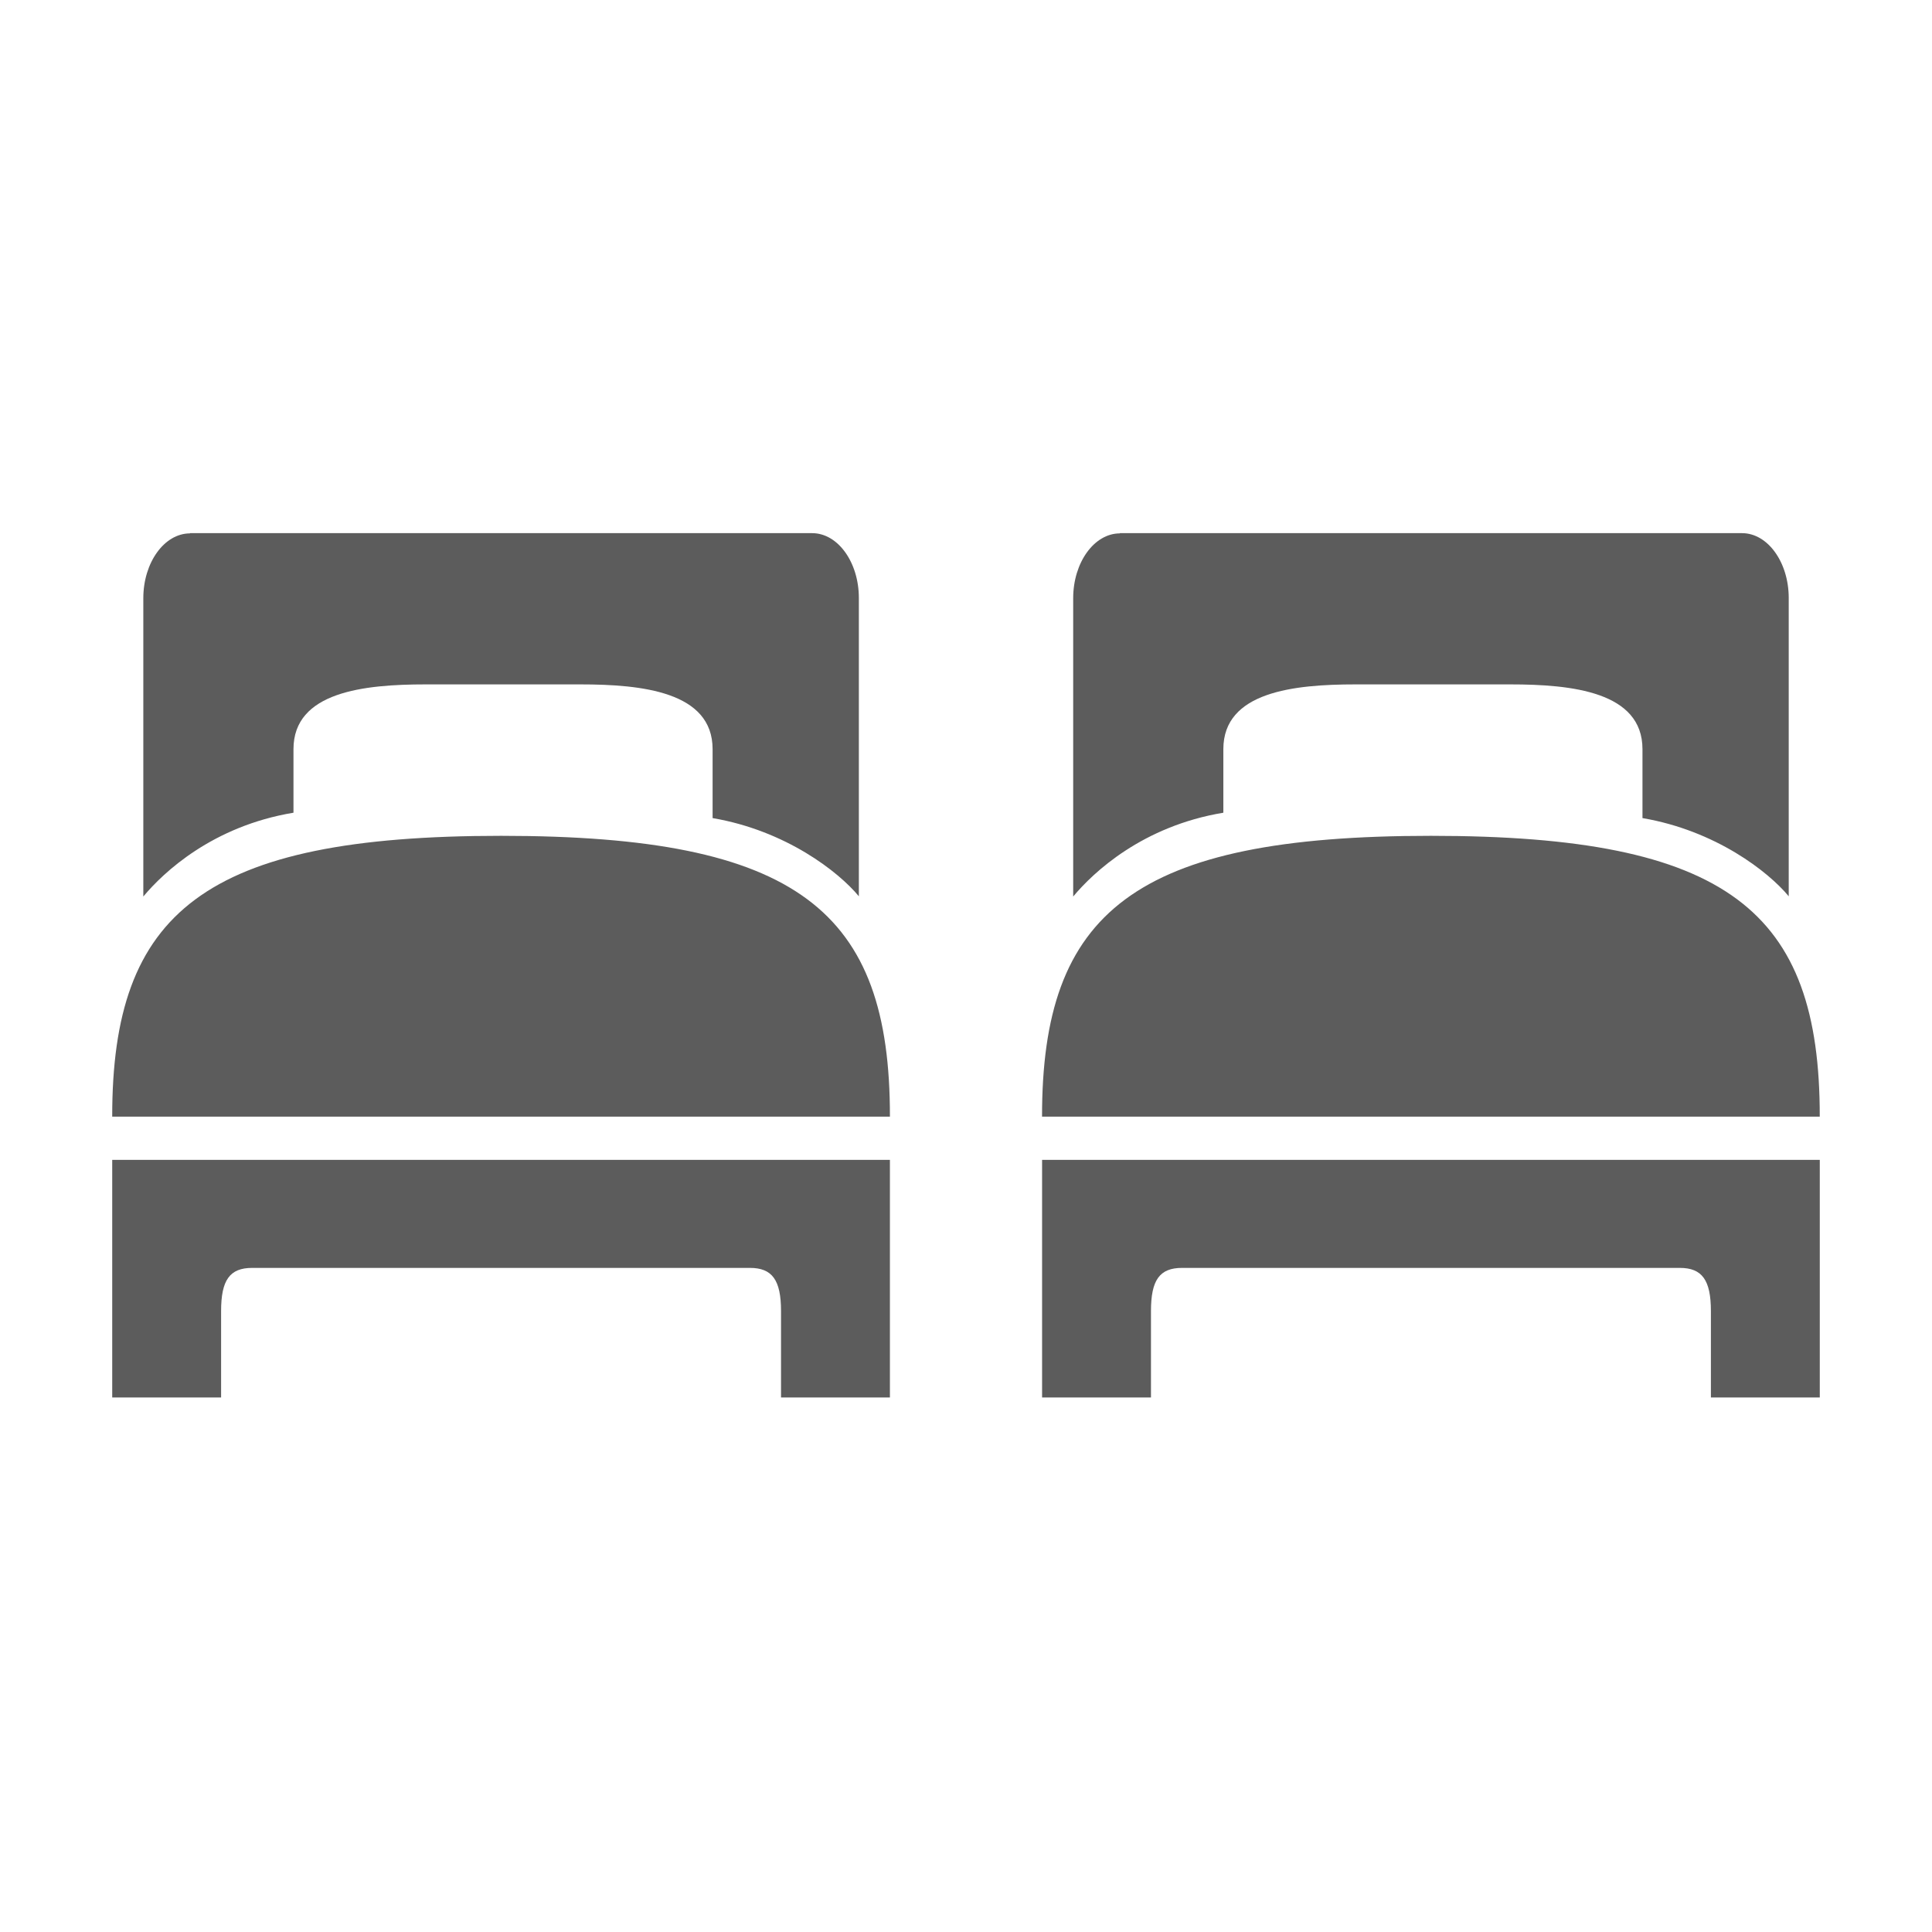
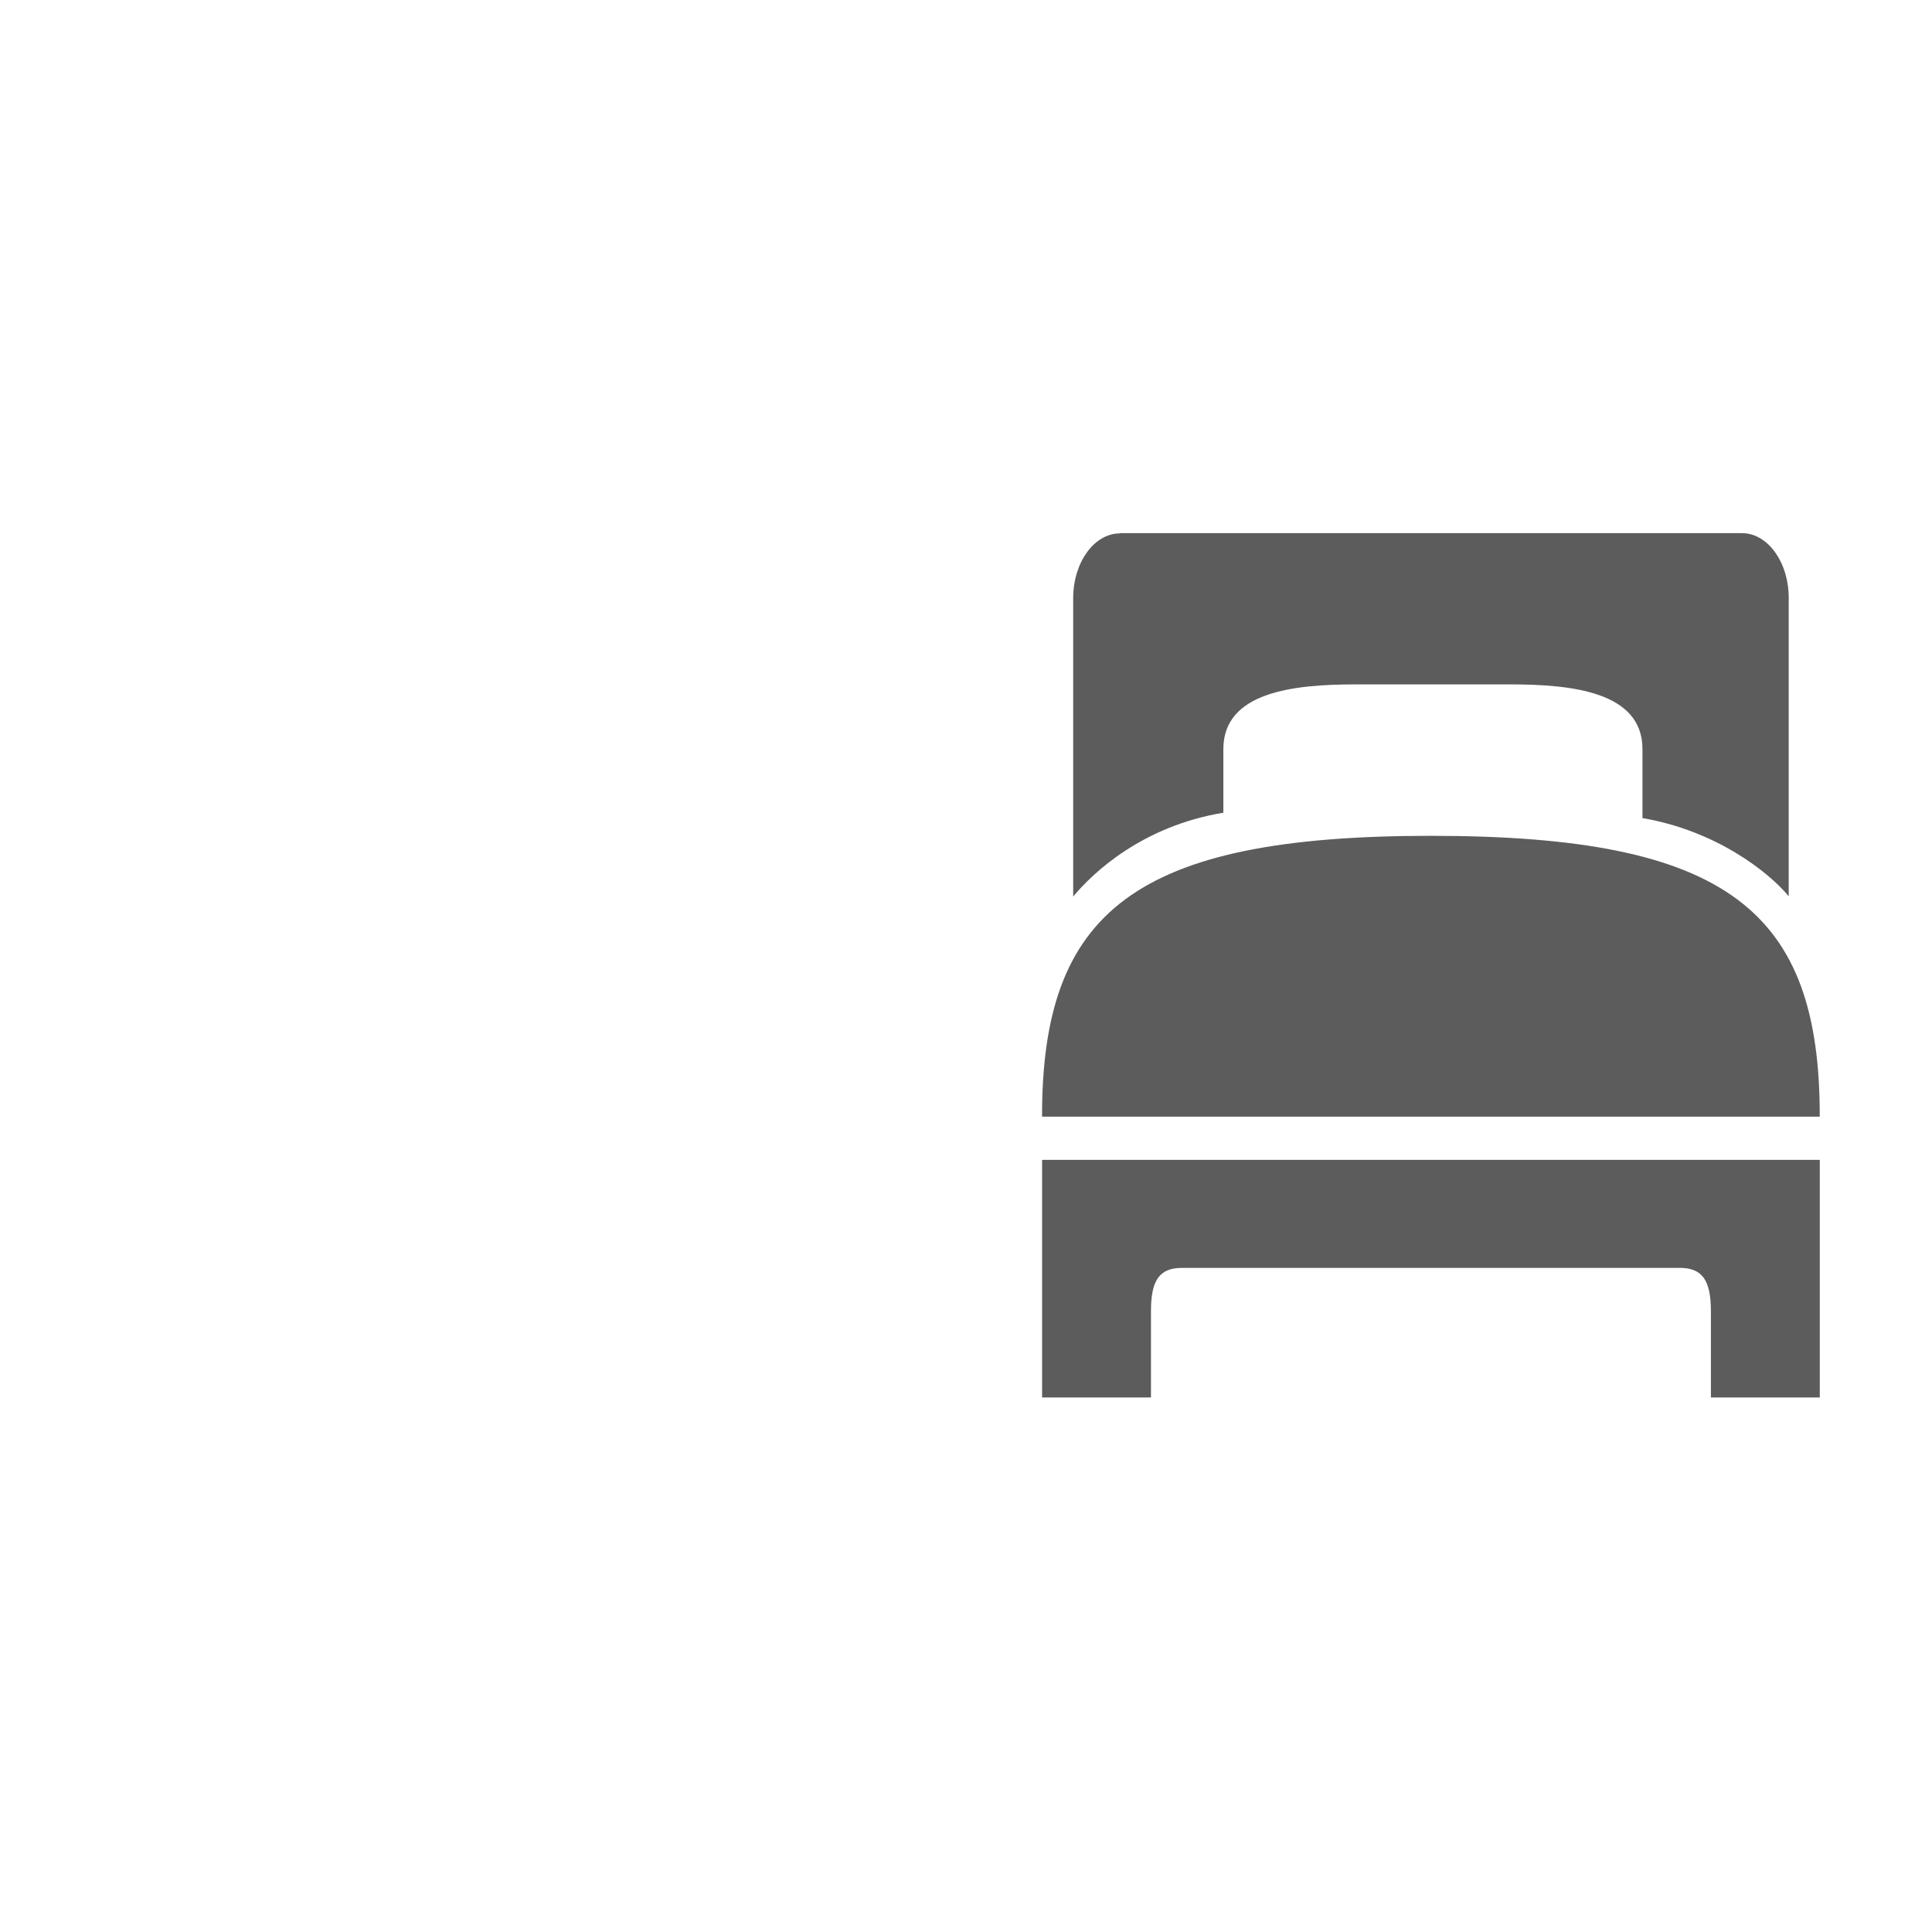
<svg xmlns="http://www.w3.org/2000/svg" id="Capa_1" data-name="Capa 1" viewBox="0 0 500 500">
  <defs>
    <style>
      .cls-1 {
        fill: #5c5c5c;
        stroke-width: 0px;
      }
    </style>
  </defs>
  <path class="cls-1" d="M289.82,138.04c-6.65,0-12.08,7.55-12.08,16.77v77.21c5.2-6.26,17.95-18.23,38.86-21.69v-16.44c0-14.87,18.28-16.77,34.22-16.77h40.03c15.93,0,34.22,1.9,34.22,16.77v17.83c18.95,3.24,32.59,13.87,37.85,20.24v-77.21c0-9.22-5.42-16.77-12.08-16.77h-161.02v.06ZM370.32,216.31c-76.87,0-100.69,19.74-100.64,72.68h201.27c.06-53.28-23.76-72.68-100.64-72.68ZM269.69,300.17v61.5h28.18v-22.36c0-8.05,2.24-11.18,8.05-11.18h128.81c5.76,0,8.05,3.13,8.05,11.18v22.36h28.18v-61.5h-201.27Z" />
-   <path class="cls-1" d="M49.17,138.04c-6.65,0-12.08,7.55-12.08,16.77v77.21c5.2-6.26,17.95-18.23,38.86-21.69v-16.44c0-14.87,18.28-16.77,34.22-16.77h40.03c15.93,0,34.22,1.9,34.22,16.77v17.83c18.95,3.24,32.59,13.87,37.85,20.24v-77.21c0-9.22-5.42-16.77-12.08-16.77H49.17v.06ZM129.68,216.31c-76.87,0-100.69,19.74-100.64,72.68h201.27c.06-53.28-23.76-72.68-100.64-72.68ZM29.04,300.17v61.5h28.18v-22.36c0-8.05,2.24-11.18,8.05-11.18h128.81c5.76,0,8.05,3.13,8.05,11.18v22.36h28.18v-61.5H29.04Z" />
</svg>